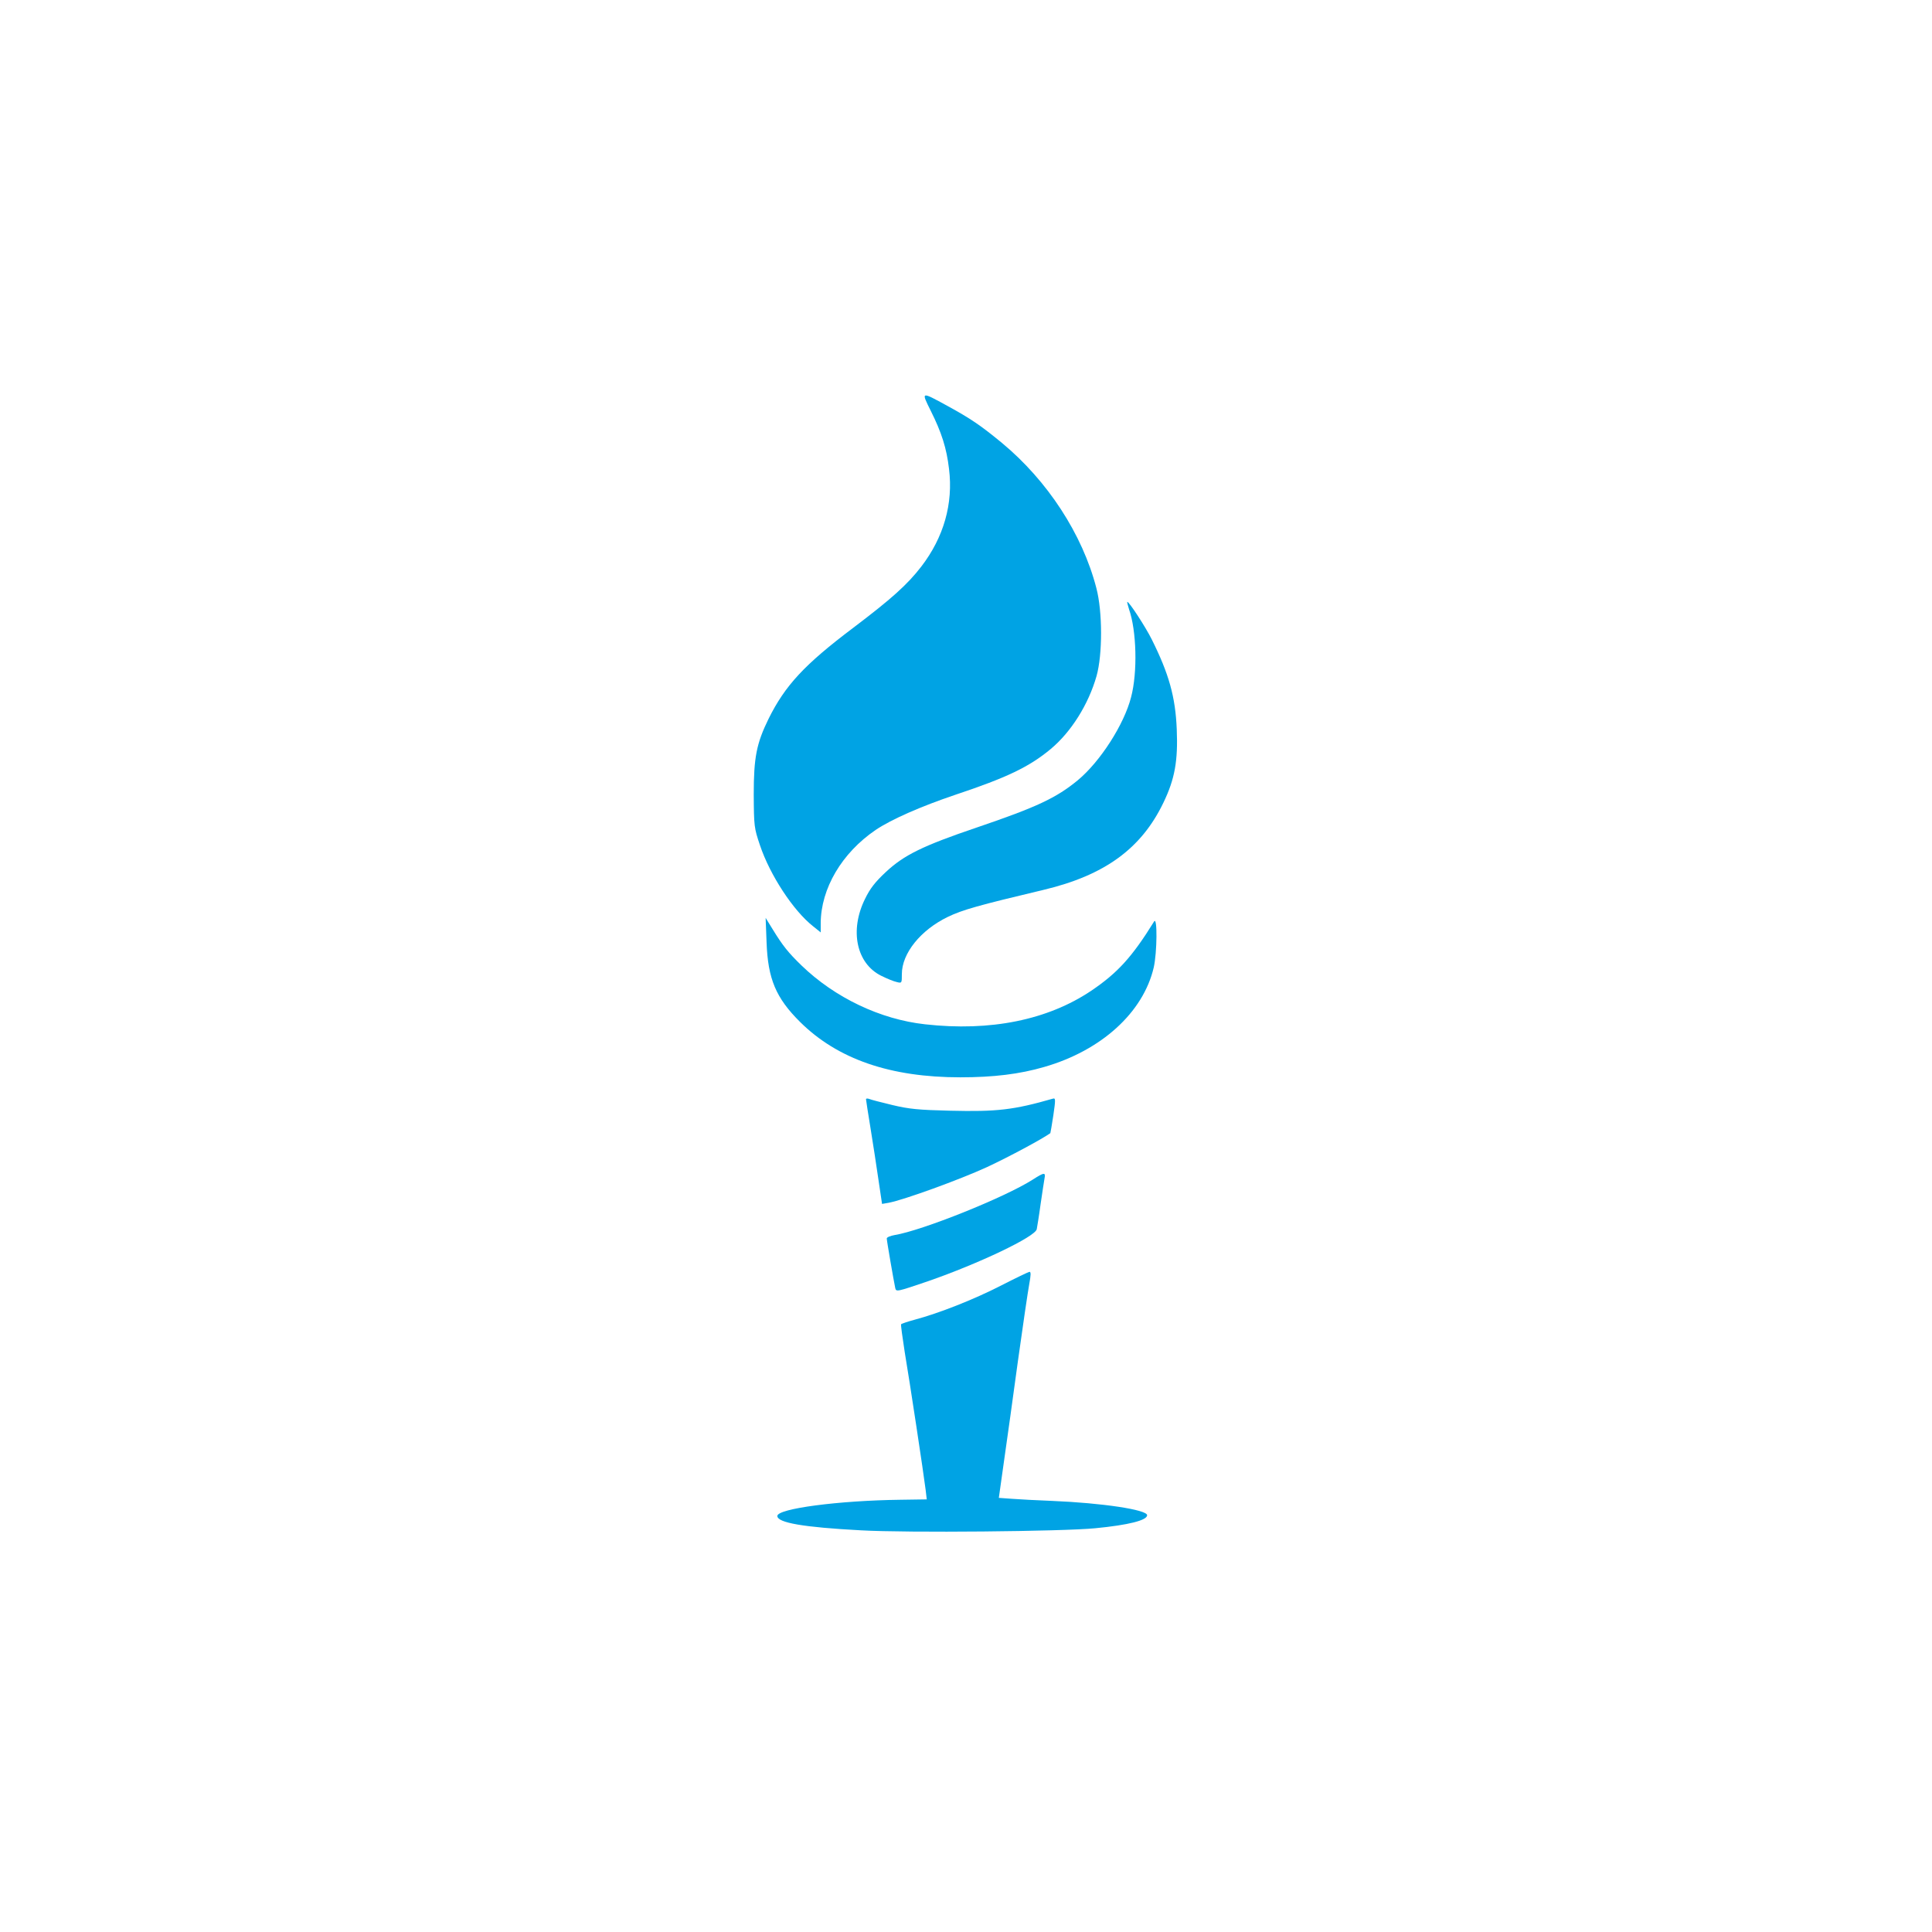
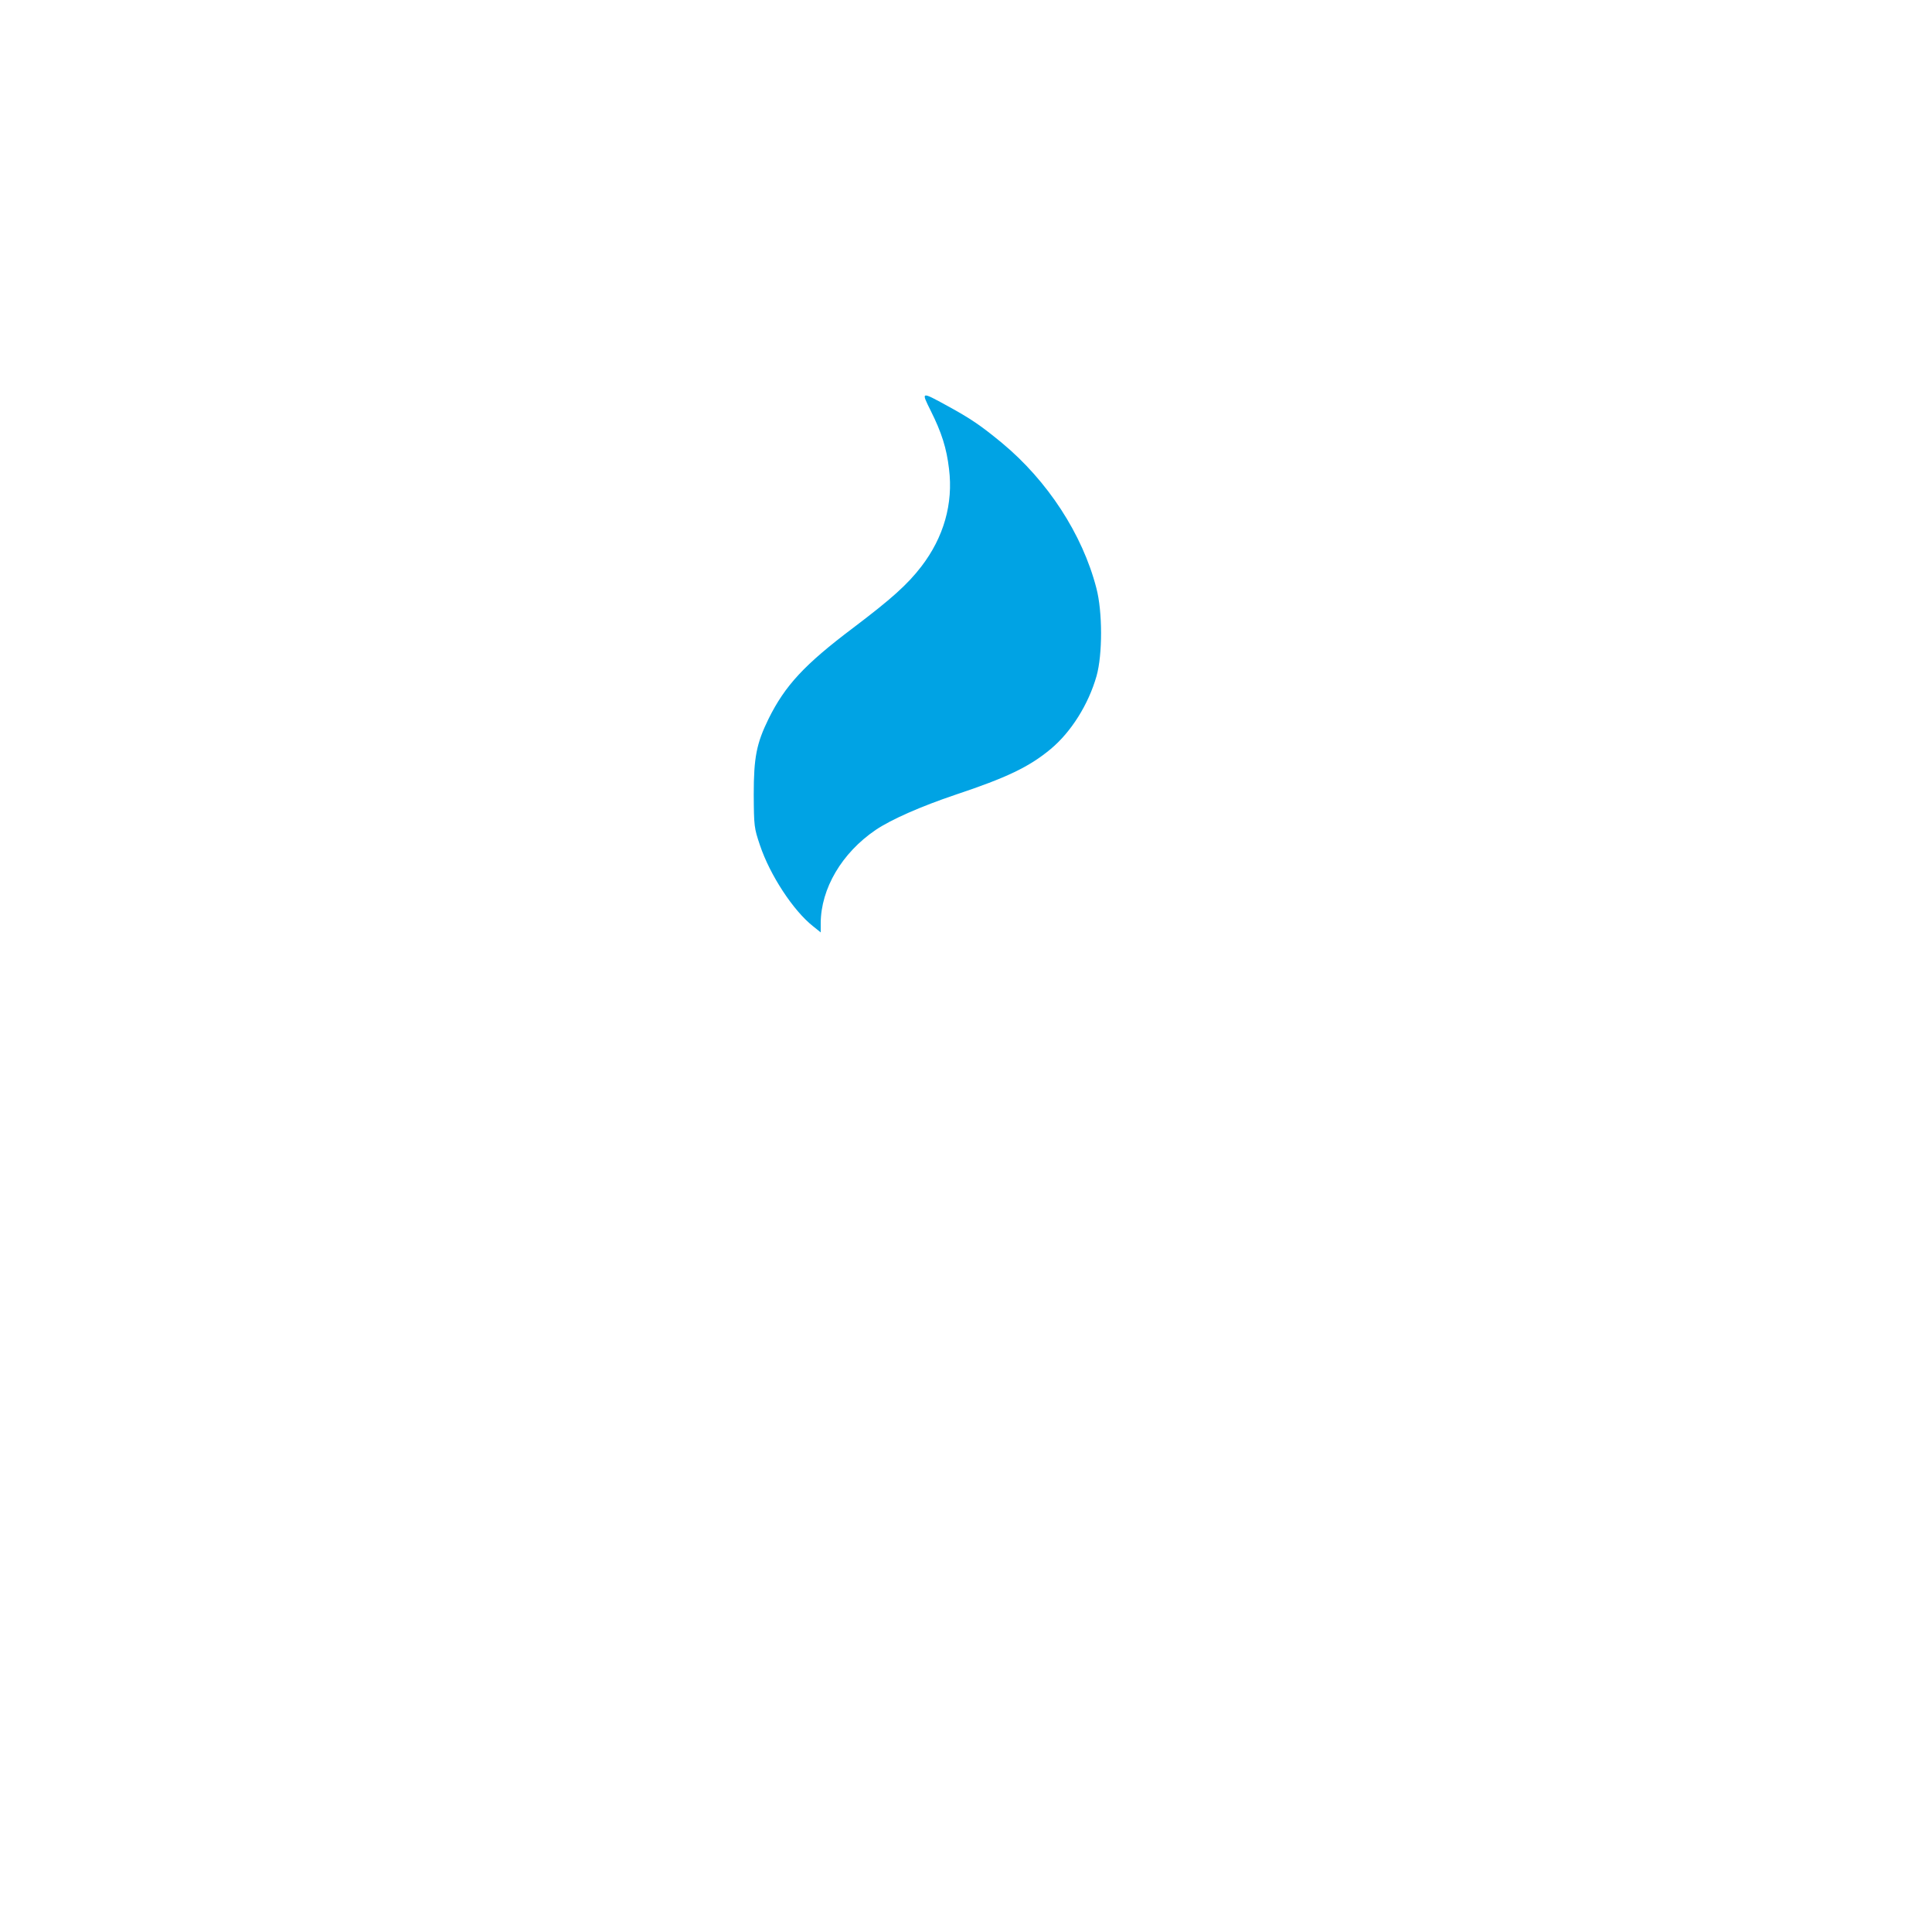
<svg xmlns="http://www.w3.org/2000/svg" version="1.0" width="1024pt" height="1024pt" viewBox="0 0 1024 1024" preserveAspectRatio="xMidYMid meet">
  <g transform="translate(0,1024) scale(0.1,-0.1)" fill="#00a3e4" stroke="none">
    <path d="M4933 8063 c58 -116 84 -198 97 -308 23 -185 -28 -363 -147 -518 -74 -96 -158 -171 -360 -324 -259 -195 -362 -306 -450 -484 -63 -129 -78 -203 -78 -399 1 -170 2 -178 33 -270 53 -158 176 -346 281 -429 l41 -33 0 49 c1 184 112 372 291 494 83 56 240 125 424 187 270 90 390 147 504 242 108 90 200 236 243 387 32 114 32 341 -1 466 -74 286 -259 569 -500 769 -114 94 -166 129 -290 197 -141 77 -139 77 -88 -26z" />
-     <path d="M5984 7011 c40 -113 46 -334 11 -466 -37 -145 -164 -342 -282 -440 -114 -94 -218 -143 -536 -251 -286 -97 -386 -146 -482 -236 -56 -52 -84 -88 -110 -142 -83 -167 -46 -343 86 -408 30 -15 67 -30 82 -33 27 -7 27 -6 27 42 0 110 99 233 243 303 79 38 161 61 510 144 322 77 516 218 633 461 61 126 78 223 71 390 -7 172 -42 295 -133 477 -33 66 -119 198 -129 198 -2 0 2 -17 9 -39z" />
-     <path d="M4063 5245 c7 -193 49 -294 178 -422 199 -197 478 -293 849 -293 176 0 315 17 445 55 302 87 524 288 580 527 18 79 20 273 2 244 -117 -189 -194 -273 -333 -367 -231 -155 -534 -217 -881 -178 -237 26 -478 141 -655 312 -71 69 -99 104 -153 192 l-37 60 5 -130z" />
-     <path d="M4590 4414 c0 -5 11 -74 24 -154 13 -80 32 -203 42 -273 l19 -128 35 6 c80 15 375 122 521 189 118 55 291 148 336 180 1 1 8 44 16 95 12 83 12 92 -2 88 -209 -60 -297 -70 -545 -64 -169 4 -218 9 -306 30 -58 14 -113 28 -122 32 -10 4 -18 3 -18 -1z" />
-     <path d="M5474 3988 c-149 -95 -586 -270 -732 -294 -23 -4 -42 -12 -42 -18 0 -12 36 -220 45 -263 5 -21 8 -20 173 36 271 94 569 236 577 276 2 11 12 70 20 130 9 61 18 122 21 138 7 35 -1 34 -62 -5z" />
-     <path d="M5303 3425 c-142 -73 -328 -146 -456 -180 -37 -10 -69 -21 -71 -24 -2 -3 7 -69 19 -146 26 -153 101 -649 111 -731 l6 -51 -138 -2 c-330 -4 -654 -47 -654 -86 0 -36 140 -60 443 -76 244 -14 1071 -6 1242 11 176 17 275 42 275 69 0 29 -237 65 -505 76 -77 3 -172 8 -211 11 l-70 5 27 192 c15 106 49 345 74 532 26 187 53 370 60 408 9 49 10 67 1 66 -6 -1 -75 -34 -153 -74z" />
+     <path d="M5474 3988 z" />
  </g>
</svg>